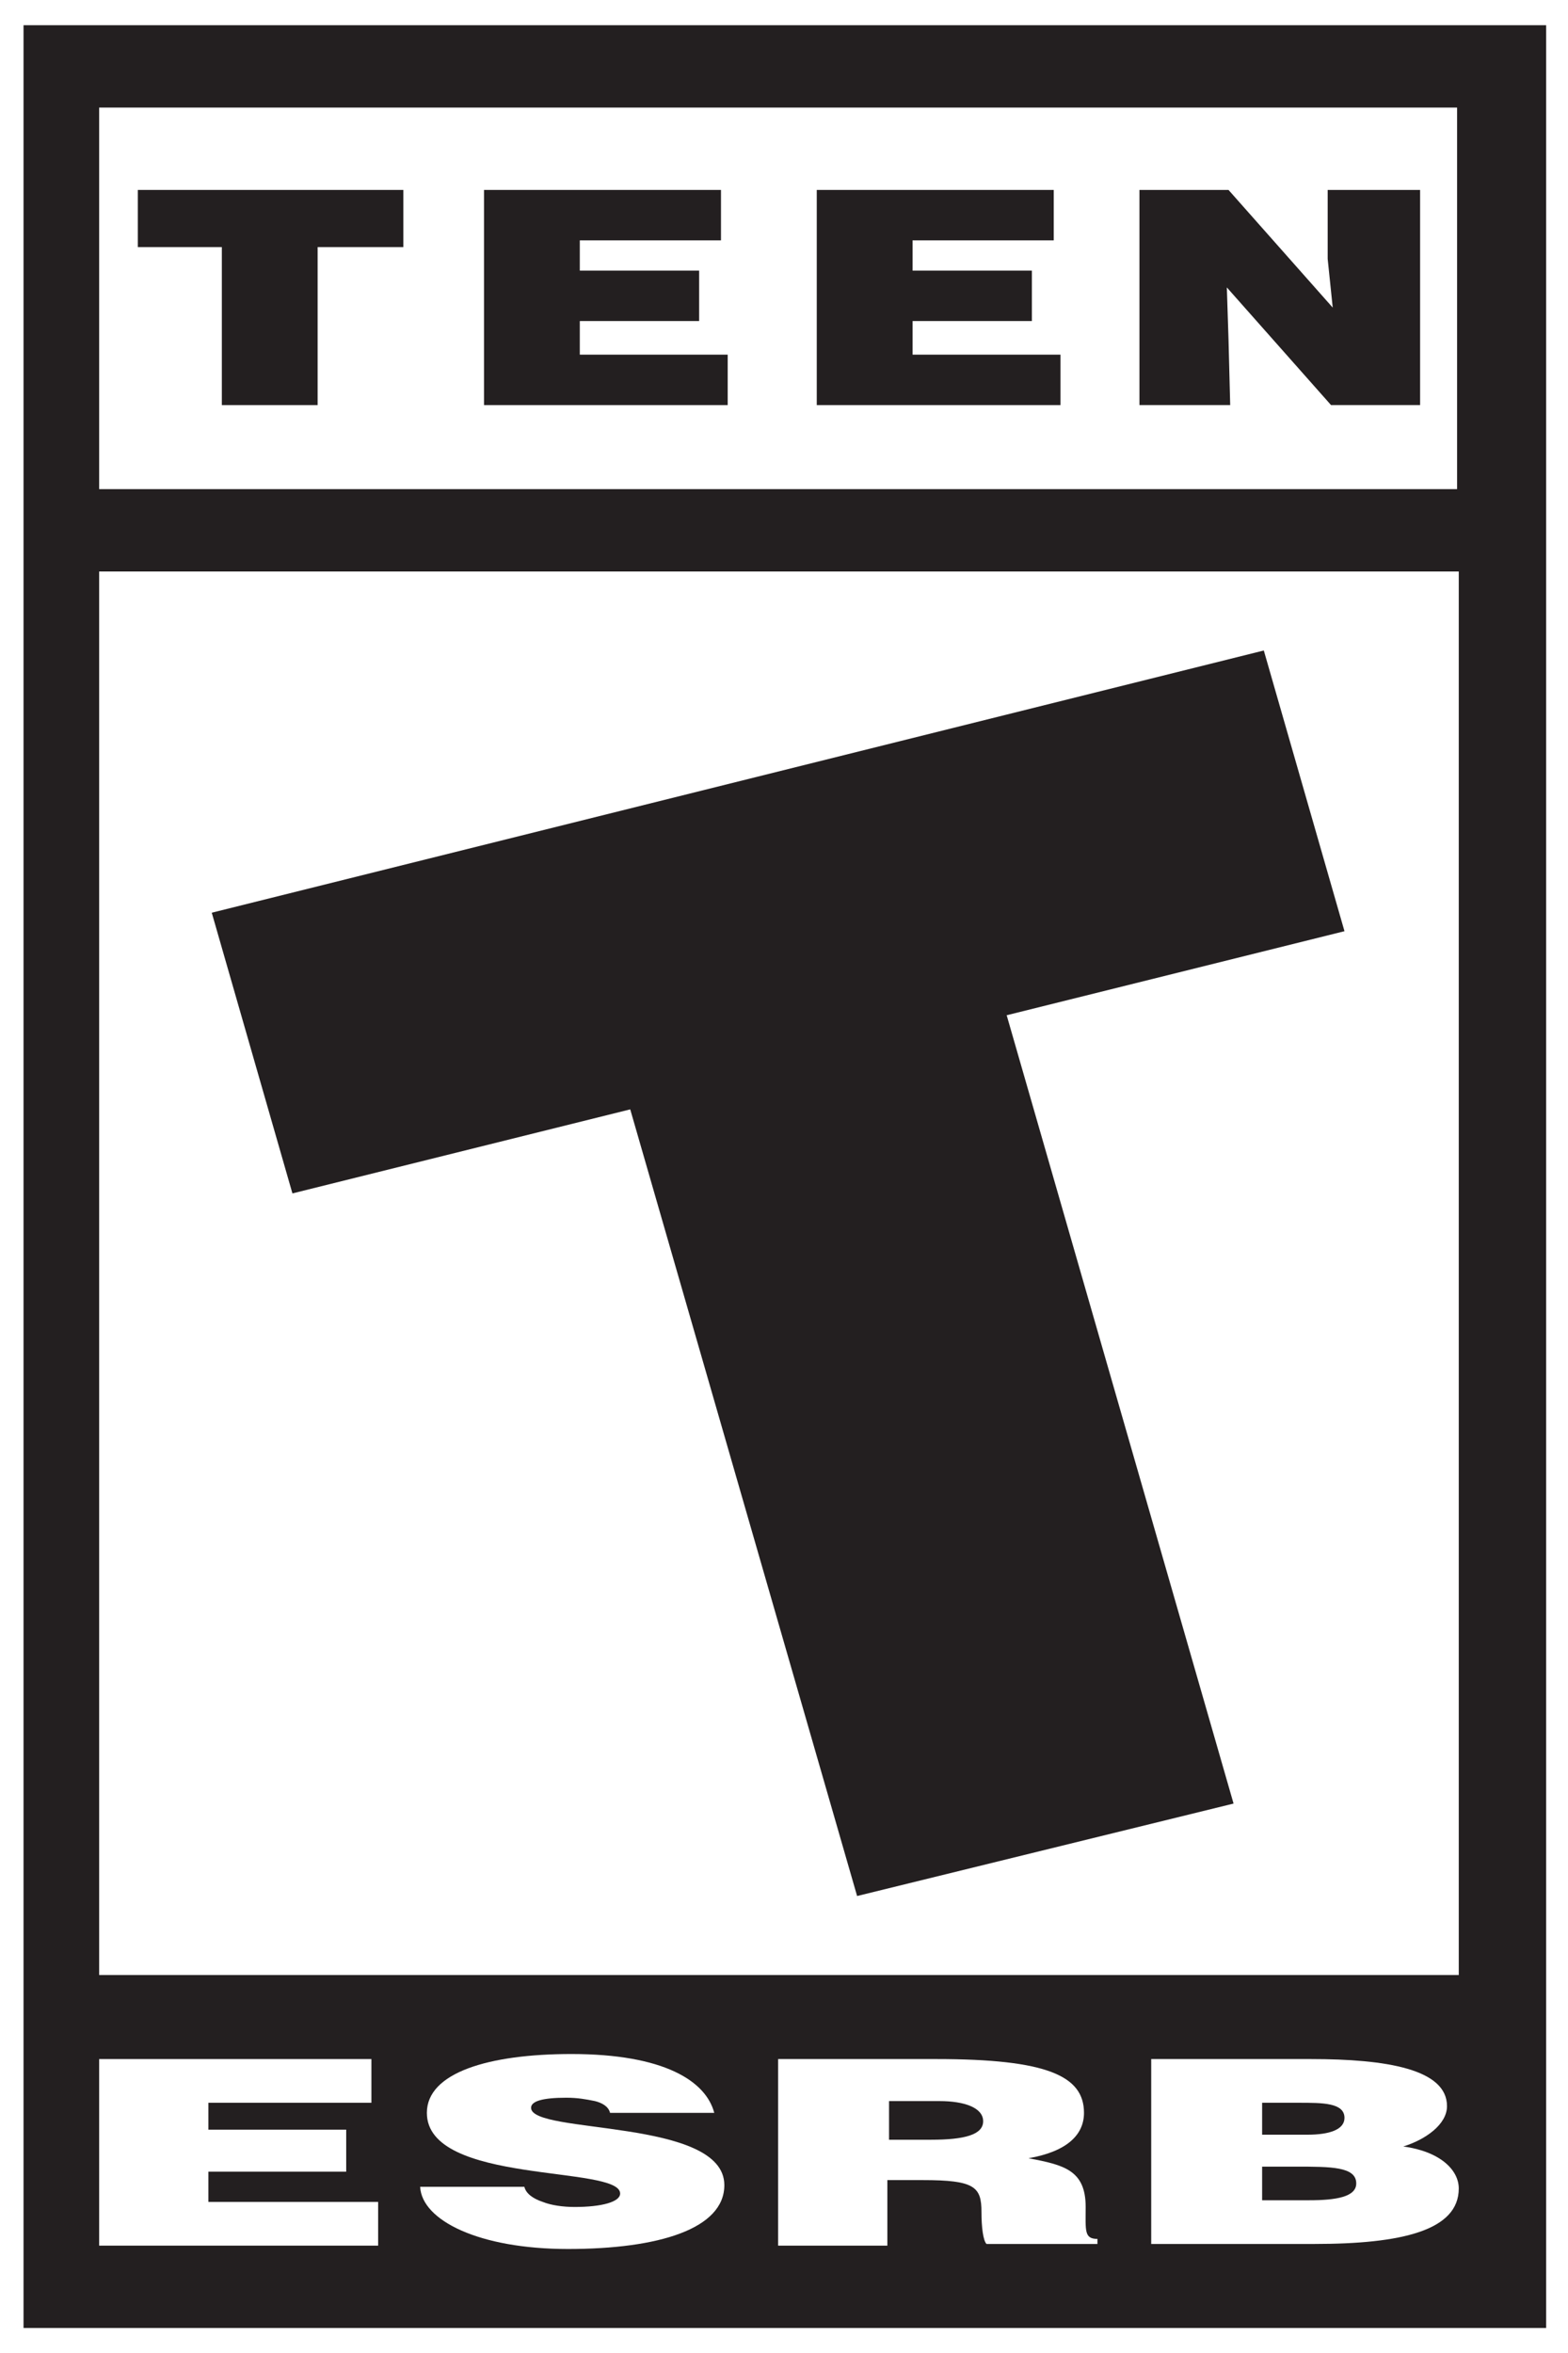
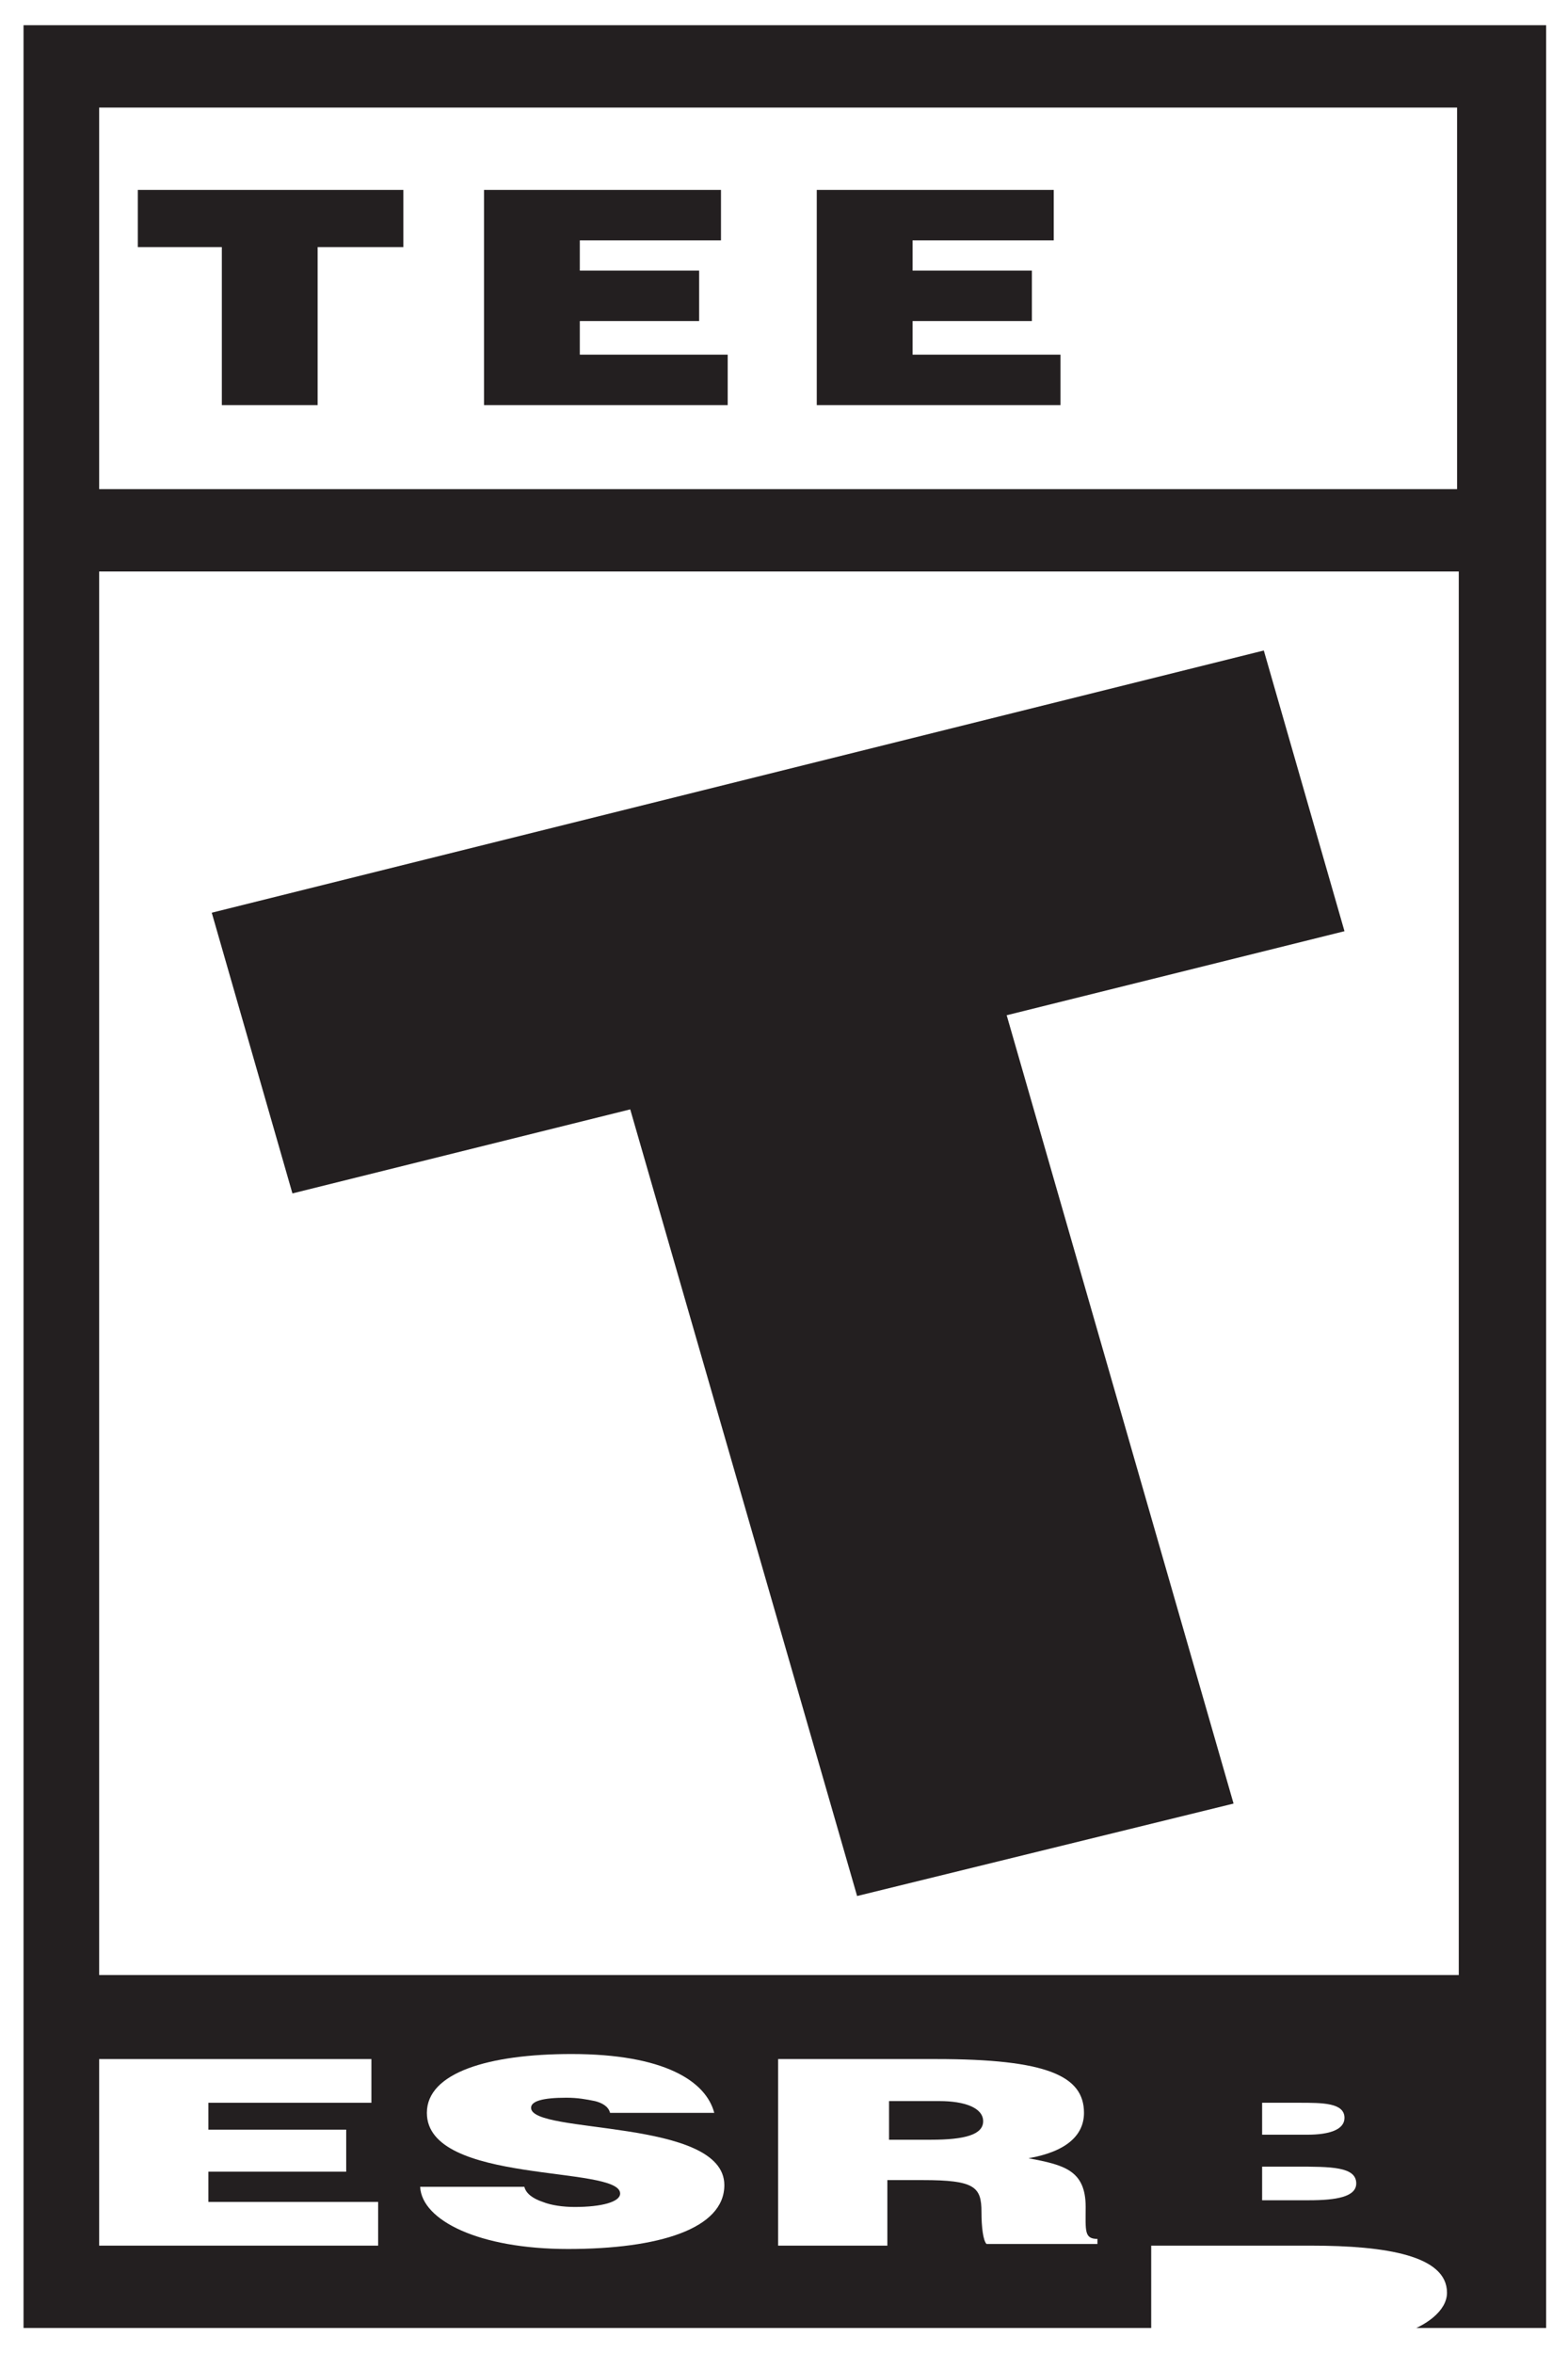
<svg xmlns="http://www.w3.org/2000/svg" version="1.1" id="Layer_1" x="0px" y="0px" viewBox="0 0 93.3 140" style="enable-background:new 0 0 93.3 140;" xml:space="preserve">
  <rect x="0" y="0" width="93.3" height="140" fill="#808080" stroke="none" />
  <style type="text/css">
	.st0{fill:#FFFFFF;}
	.st1{fill:#231F20;}
</style>
  <g>
    <polygon class="st0" points="93.3,0 92,0 1.4,0 0,0 0,1.5 0,138.5 0,140 1.4,140 92,140 93.3,140 93.3,138.5 93.3,1.5 93.3,0  " />
    <g>
      <g>
        <path class="st1" d="M92,1.5v137H1.4V1.5H92" />
      </g>
      <rect x="5.9" y="6.4" class="st0" width="80.8" height="22.7" />
      <rect x="5.9" y="34" class="st0" width="80.9" height="83.5" />
      <g>
        <polygon class="st0" points="5.9,133.6 5.9,122.5 22.1,122.5 22.1,125.1 12.4,125.1 12.4,126.7 20.6,126.7 20.6,129.2      12.4,129.2 12.4,131 22.5,131 22.5,133.6    " />
        <path class="st0" d="M36.3,125.7c-0.1-0.4-0.5-0.6-0.9-0.7c-0.5-0.1-1-0.2-1.7-0.2c-1.4,0-2.1,0.2-2.1,0.6     c0,1.6,11.5,0.6,11.5,4.6c0,2.6-3.9,3.8-9.3,3.8c-5.3,0-8.7-1.7-8.8-3.7h6.2c0.1,0.4,0.5,0.7,1.1,0.9c0.5,0.2,1.2,0.3,1.9,0.3     c1.6,0,2.7-0.3,2.7-0.8c0-1.7-11.5-0.5-11.5-4.8c0-2.4,3.7-3.5,8.6-3.5c5.5,0,8,1.6,8.5,3.5H36.3z" />
        <path class="st0" d="M52.8,127.3h2.6c2,0,3.1-0.3,3.1-1.1c0-0.8-1.1-1.2-2.6-1.2h-3V127.3z M52.8,129.7v3.9h-6.5v-11.1h9.4     c6.6,0,8.8,1,8.8,3.2c0,1.3-1,2.3-3.3,2.7c2.1,0.4,3.4,0.7,3.4,2.9c0,1.4-0.1,1.9,0.7,1.9v0.3h-6.6c-0.2-0.2-0.3-1-0.3-1.9     c0-1.5-0.4-1.9-3.5-1.9H52.8z" />
-         <path class="st0" d="M75.1,125.1v1.9h2.7c1.3,0,2.2-0.3,2.2-1c0-0.9-1.3-0.9-2.7-0.9H75.1z M75.1,128.9v2h2.8     c1.6,0,2.8-0.2,2.8-1c0-1-1.5-1-3.6-1H75.1z M68.5,133.6v-11.1h9.5c4.5,0,8.1,0.6,8.1,2.8c0,1.1-1.3,2-2.6,2.4     c2.2,0.3,3.3,1.4,3.3,2.5c0,2.5-3.4,3.3-8.6,3.3H68.5z" />
+         <path class="st0" d="M75.1,125.1v1.9h2.7c1.3,0,2.2-0.3,2.2-1c0-0.9-1.3-0.9-2.7-0.9H75.1z M75.1,128.9v2h2.8     c1.6,0,2.8-0.2,2.8-1c0-1-1.5-1-3.6-1H75.1z M68.5,133.6h9.5c4.5,0,8.1,0.6,8.1,2.8c0,1.1-1.3,2-2.6,2.4     c2.2,0.3,3.3,1.4,3.3,2.5c0,2.5-3.4,3.3-8.6,3.3H68.5z" />
      </g>
      <polygon class="st1" points="12.6,54.3 75.2,38.7 80,55.4 59.9,60.4 73.4,107.3 51,112.8 37.5,66 17.4,71   " />
      <g>
-         <polygon class="st1" points="67.8,11.3 73.1,11.3 79.3,18.3 79,15.4 79,11.3 84.5,11.3 84.5,24.1 79.2,24.1 73,17.1 73.1,20.2      73.2,24.1 67.8,24.1    " />
        <polygon class="st1" points="48.6,11.3 62.7,11.3 62.7,14.3 54.3,14.3 54.3,16.1 61.4,16.1 61.4,19.1 54.3,19.1 54.3,21.1      63.1,21.1 63.1,24.1 48.6,24.1    " />
        <polygon class="st1" points="28.8,11.3 42.9,11.3 42.9,14.3 34.5,14.3 34.5,16.1 41.6,16.1 41.6,19.1 34.5,19.1 34.5,21.1      43.3,21.1 43.3,24.1 28.8,24.1    " />
        <polygon class="st1" points="8.2,11.3 24,11.3 24,14.7 18.9,14.7 18.9,24.1 13.2,24.1 13.2,14.7 8.2,14.7    " />
      </g>
    </g>
  </g>
</svg>